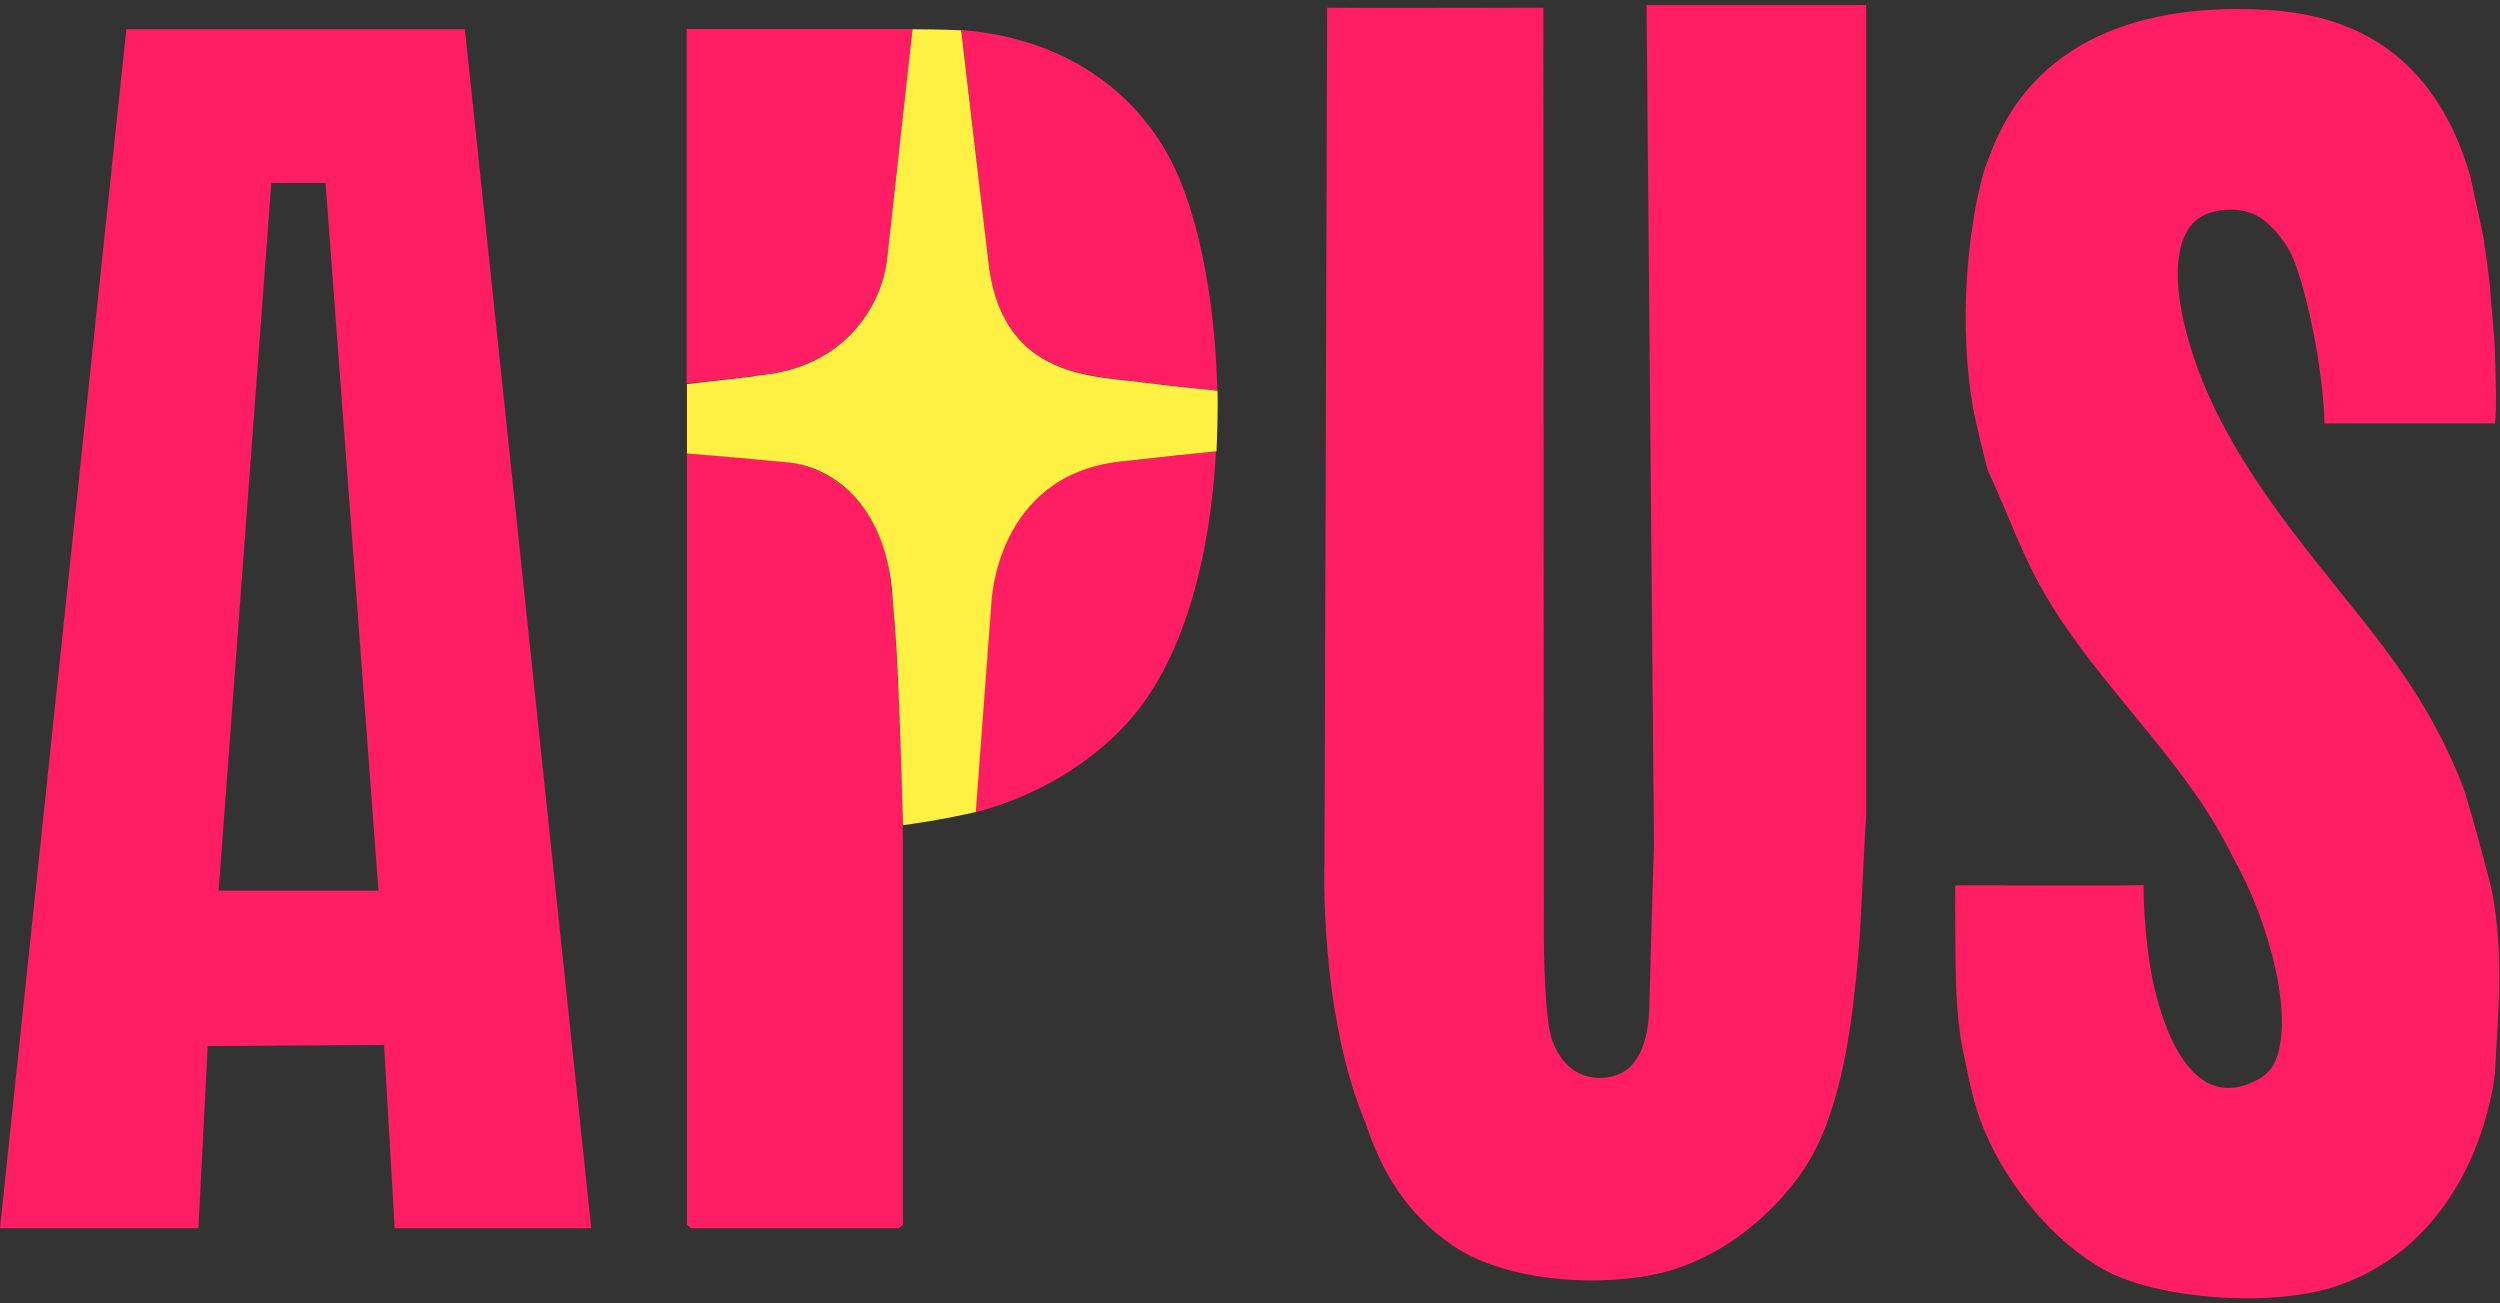
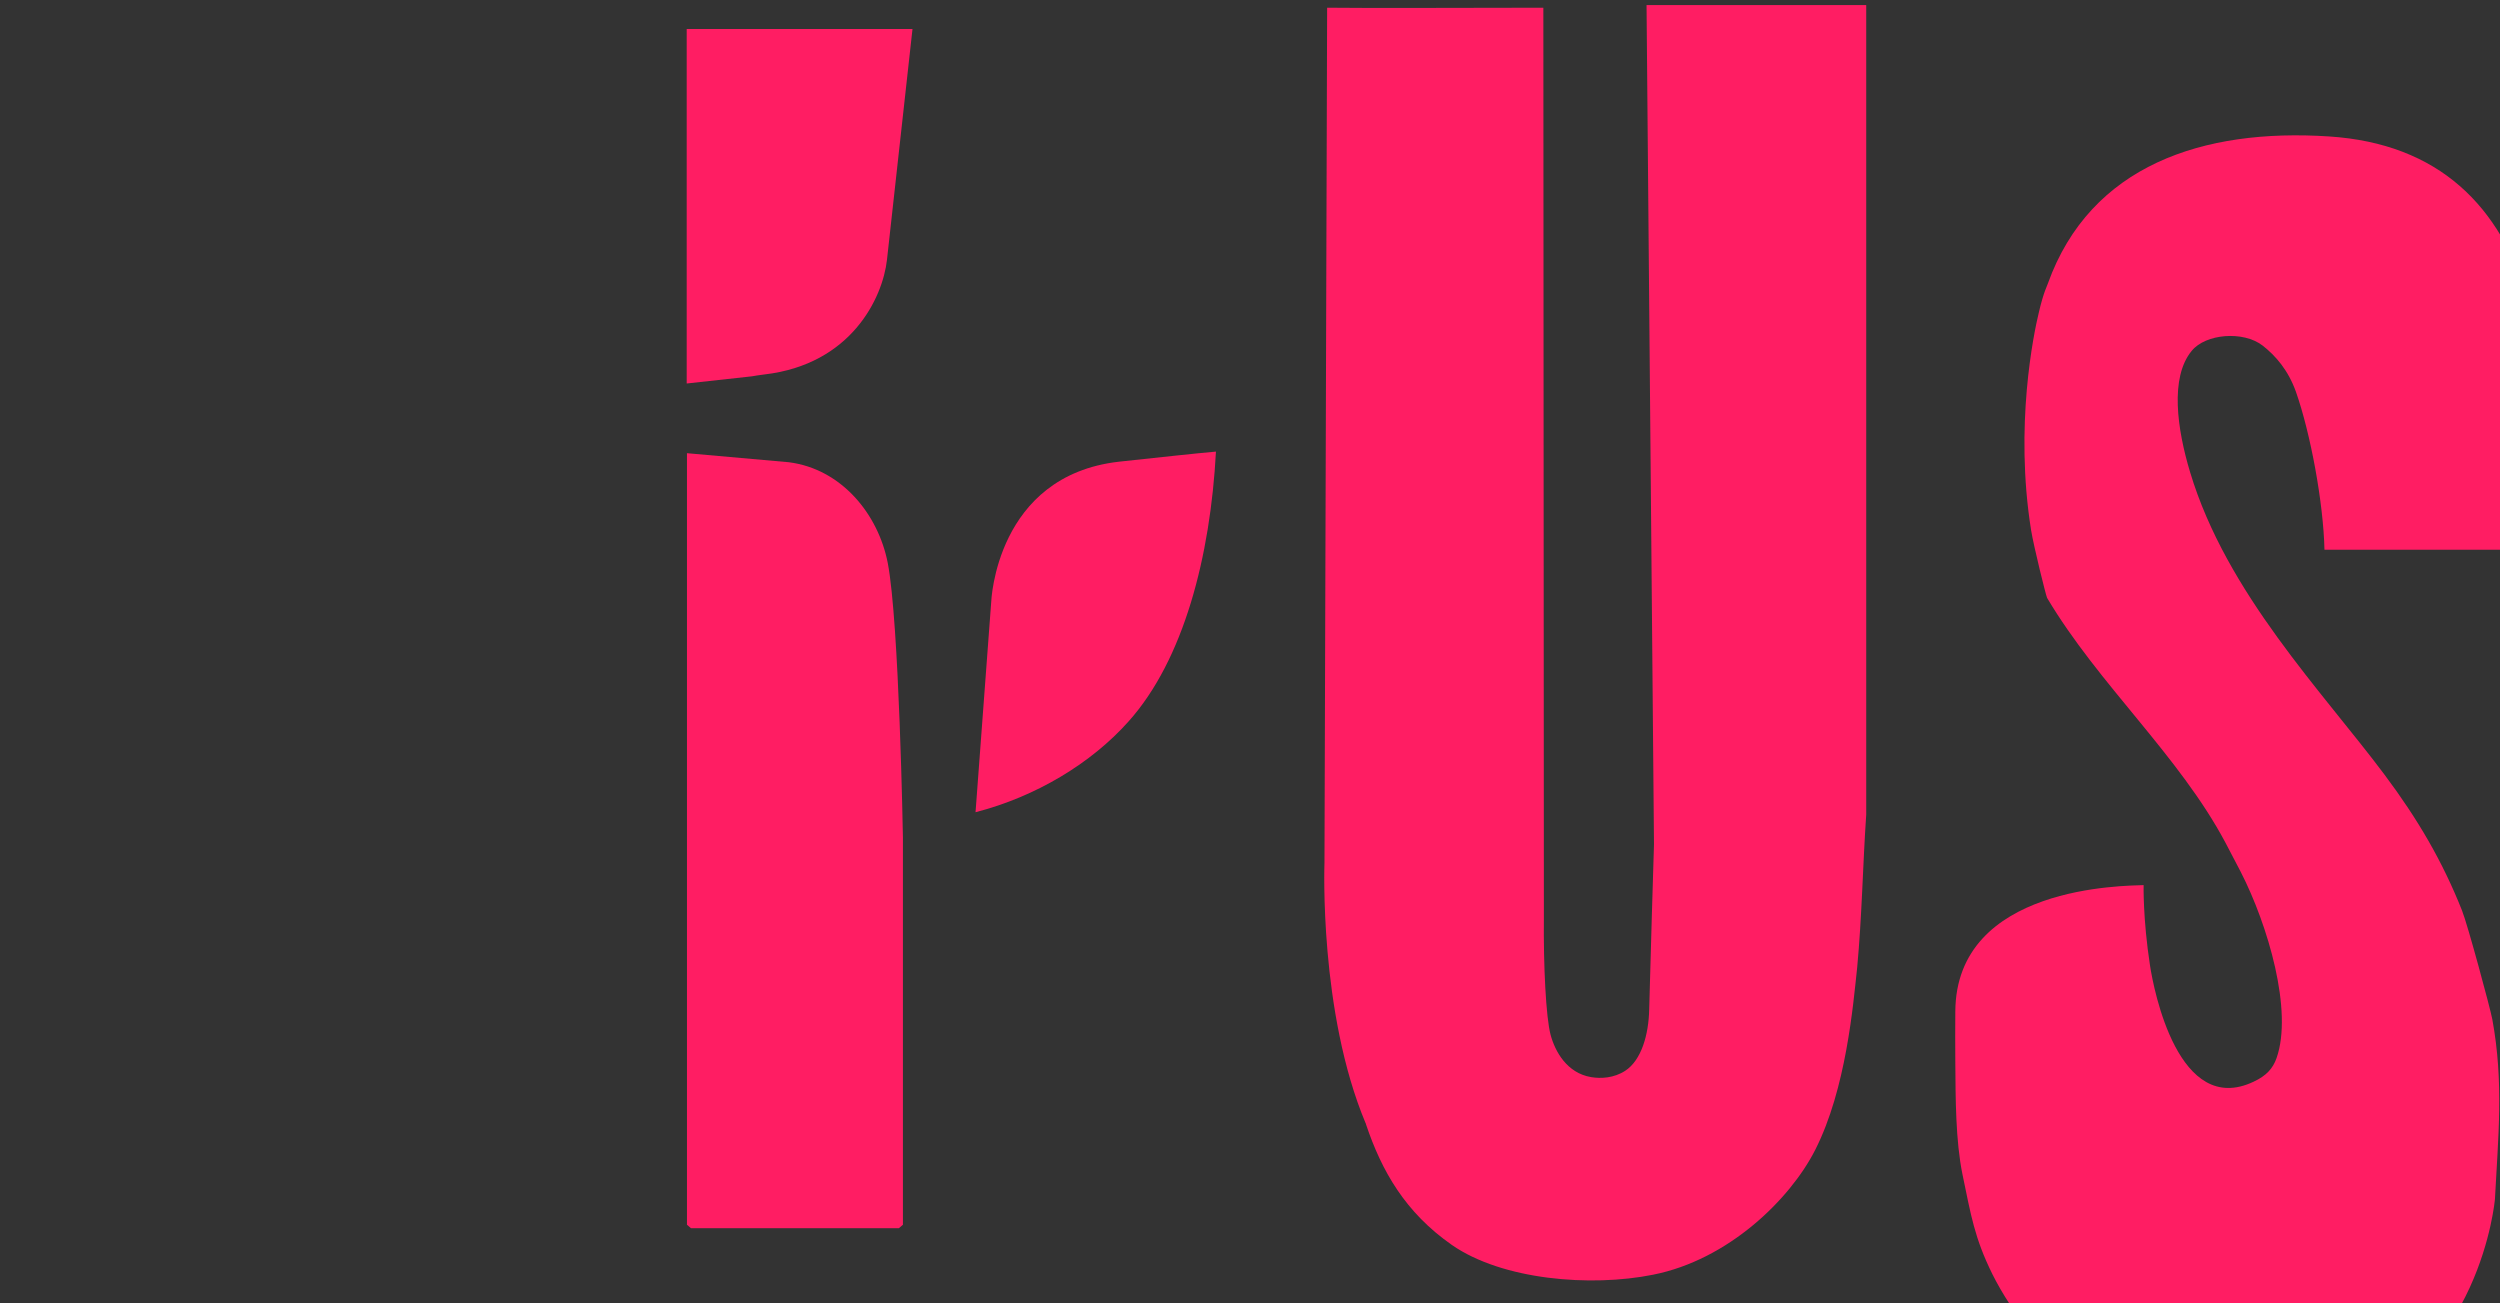
<svg xmlns="http://www.w3.org/2000/svg" version="1.1" id="图层_1" x="0px" y="0px" viewBox="0 0 94 49" style="enable-background:new 0 0 94 49;" xml:space="preserve">
  <rect x="0" y="0" width="94" height="49" fill="#333333" stroke="none" />
  <style type="text/css">
	.st0{fill:#FF1D63;}
	.st1{fill:#FFF143;}
</style>
  <g>
    <g>
-       <path class="st0" d="M80.6,33.28c0,0-0.03,1.26,0.24,3.02c0.14,0.92,1.07,5.72,3.9,4.37c0.47-0.22,0.72-0.49,0.86-0.89    c0.62-1.77-0.32-4.99-1.35-7c0,0-0.38-0.73-0.57-1.09c-1.75-3.29-4.78-5.96-6.71-9.21c-0.96-1.62-1.44-3.11-2.21-4.75    c-0.05-0.11-0.5-1.93-0.6-2.54c-0.63-3.93,0.1-7.41,0.29-8.19c0.18-0.78,0.33-1.04,0.34-1.09c1.6-4.45,5.84-5.84,10.57-5.53    c4.14,0.27,6.46,2.62,7.51,6.2c0.05,0.16,0.18,0.88,0.24,1.09c0.02,0.07,0.26,1.23,0.26,1.23s0.25,1.67,0.25,1.88    c0.01,0.25,0.17,1.81,0.19,2.42c0.02,0.9,0.08,2.12,0,2.72H87.4c-0.04-1.76-0.52-4.36-1.07-5.93c-0.29-0.82-0.77-1.37-1.26-1.75    c-0.73-0.56-2.14-0.44-2.66,0.2c-0.83,1-0.55,2.95-0.06,4.57c1.37,4.55,4.97,8.24,7.31,11.37c1.25,1.67,2.18,3.26,2.91,5.1    c0.21,0.52,1.06,3.67,1.14,4.09c0.44,2.39,0.22,4.44,0.1,6.76c0,0.03-0.54,6.17-5.94,8.02c-2.46,0.84-6.79,0.49-8.76-0.61    c-2.01-1.12-3.49-3.16-4.2-4.59c-0.67-1.36-0.8-2.2-1.12-3.74c-0.26-1.27-0.26-2.85-0.27-4.24c-0.01-0.63,0-1.26,0-1.88    C73.54,33.28,79.92,33.31,80.6,33.28z" />
+       <path class="st0" d="M80.6,33.28c0,0-0.03,1.26,0.24,3.02c0.14,0.92,1.07,5.72,3.9,4.37c0.47-0.22,0.72-0.49,0.86-0.89    c0.62-1.77-0.32-4.99-1.35-7c0,0-0.38-0.73-0.57-1.09c-1.75-3.29-4.78-5.96-6.71-9.21c-0.05-0.11-0.5-1.93-0.6-2.54c-0.63-3.93,0.1-7.41,0.29-8.19c0.18-0.78,0.33-1.04,0.34-1.09c1.6-4.45,5.84-5.84,10.57-5.53    c4.14,0.27,6.46,2.62,7.51,6.2c0.05,0.16,0.18,0.88,0.24,1.09c0.02,0.07,0.26,1.23,0.26,1.23s0.25,1.67,0.25,1.88    c0.01,0.25,0.17,1.81,0.19,2.42c0.02,0.9,0.08,2.12,0,2.72H87.4c-0.04-1.76-0.52-4.36-1.07-5.93c-0.29-0.82-0.77-1.37-1.26-1.75    c-0.73-0.56-2.14-0.44-2.66,0.2c-0.83,1-0.55,2.95-0.06,4.57c1.37,4.55,4.97,8.24,7.31,11.37c1.25,1.67,2.18,3.26,2.91,5.1    c0.21,0.52,1.06,3.67,1.14,4.09c0.44,2.39,0.22,4.44,0.1,6.76c0,0.03-0.54,6.17-5.94,8.02c-2.46,0.84-6.79,0.49-8.76-0.61    c-2.01-1.12-3.49-3.16-4.2-4.59c-0.67-1.36-0.8-2.2-1.12-3.74c-0.26-1.27-0.26-2.85-0.27-4.24c-0.01-0.63,0-1.26,0-1.88    C73.54,33.28,79.92,33.31,80.6,33.28z" />
      <path class="st0" d="M70.17,30.63V0.19c-0.63,0-6.4,0-8.26,0l0.28,31.56c0,0-0.16,5.25-0.18,6.2c-0.02,0.95-0.29,1.91-0.9,2.31    c-0.43,0.28-0.92,0.3-1.28,0.24c-0.91-0.15-1.36-0.96-1.53-1.6c-0.17-0.65-0.27-2.57-0.25-4.43L58.03,0.29    c-1.73,0-6.91,0.02-8.13,0l-0.1,32.15c0,0.03-0.21,5.61,1.55,9.8c0.01,0.01,0.01,0.01,0.01,0.03c0.59,1.76,1.48,3.32,3.23,4.54    c1.9,1.32,5.22,1.59,7.56,1.12c2.84-0.56,5.16-2.84,6.1-4.69c1.17-2.3,1.43-5.48,1.58-6.86C70.01,34.45,70.04,32.54,70.17,30.63z" />
-       <path class="st0" d="M17.48,1.1l4.75,45.08h-7.39l-0.4-6.89l-6.63,0.04l-0.35,6.85H0L4.75,1.1H17.48z M8.22,33.49h6.01L12.24,6.88    H10.2L8.22,33.49z" />
      <path class="st0" d="M28.27,14.15c0.13-0.02,0.28-0.05,0.47-0.07c3.27-0.38,4.45-2.88,4.61-4.31l0.96-8.68h-8.49v13.33    L28.27,14.15z" />
-       <path class="st0" d="M37.19,10.06c0.59,4.2,3.96,4.05,5.87,4.32c0.9,0.12,1.95,0.23,2.71,0.3c-0.07-2.97-0.56-5.81-1.37-7.83    c-1.19-2.98-3.97-5.39-8.25-5.72C36.44,3.66,37.16,9.87,37.19,10.06z" />
      <path class="st0" d="M29.66,17.38l-3.83-0.34v29.01l0.15,0.13h7.82l0.15-0.13V31.49c0,0-0.14-8.09-0.57-10.32    C33.02,19.32,31.63,17.63,29.66,17.38z" />
      <path class="st0" d="M42.07,17.36c-4.63,0.53-4.8,5.27-4.8,5.27l-0.59,7.91c2.28-0.59,4.35-1.84,5.75-3.41    c2.08-2.32,3.08-6.21,3.29-10.15C44.93,17.05,43.74,17.18,42.07,17.36z" />
    </g>
-     <path class="st1" d="M45.78,14.69c-0.76-0.07-1.81-0.18-2.72-0.3c-1.9-0.26-5.28-0.12-5.87-4.32c-0.03-0.2-0.76-6.46-1.05-8.93   c-0.88-0.04-1.21-0.03-1.83-0.04l-0.96,8.68c-0.16,1.43-1.34,3.93-4.61,4.31c-0.19,0.02-0.34,0.04-0.47,0.07l-2.44,0.28v2.61   c1.01,0.08,2.69,0.23,3.83,0.34c1.72,0.17,3.75,1.71,3.91,5.24c0,0,0.12,1.22,0.19,2.83c0.11,2.42,0.19,5.57,0.19,5.57   s0.9-0.13,1.43-0.23c0.77-0.14,1.31-0.27,1.31-0.27l0.59-7.9c0,0,0.17-4.73,4.8-5.27c1.67-0.19,2.85-0.31,3.66-0.39   C45.78,16.07,45.79,15.3,45.78,14.69z" />
  </g>
</svg>